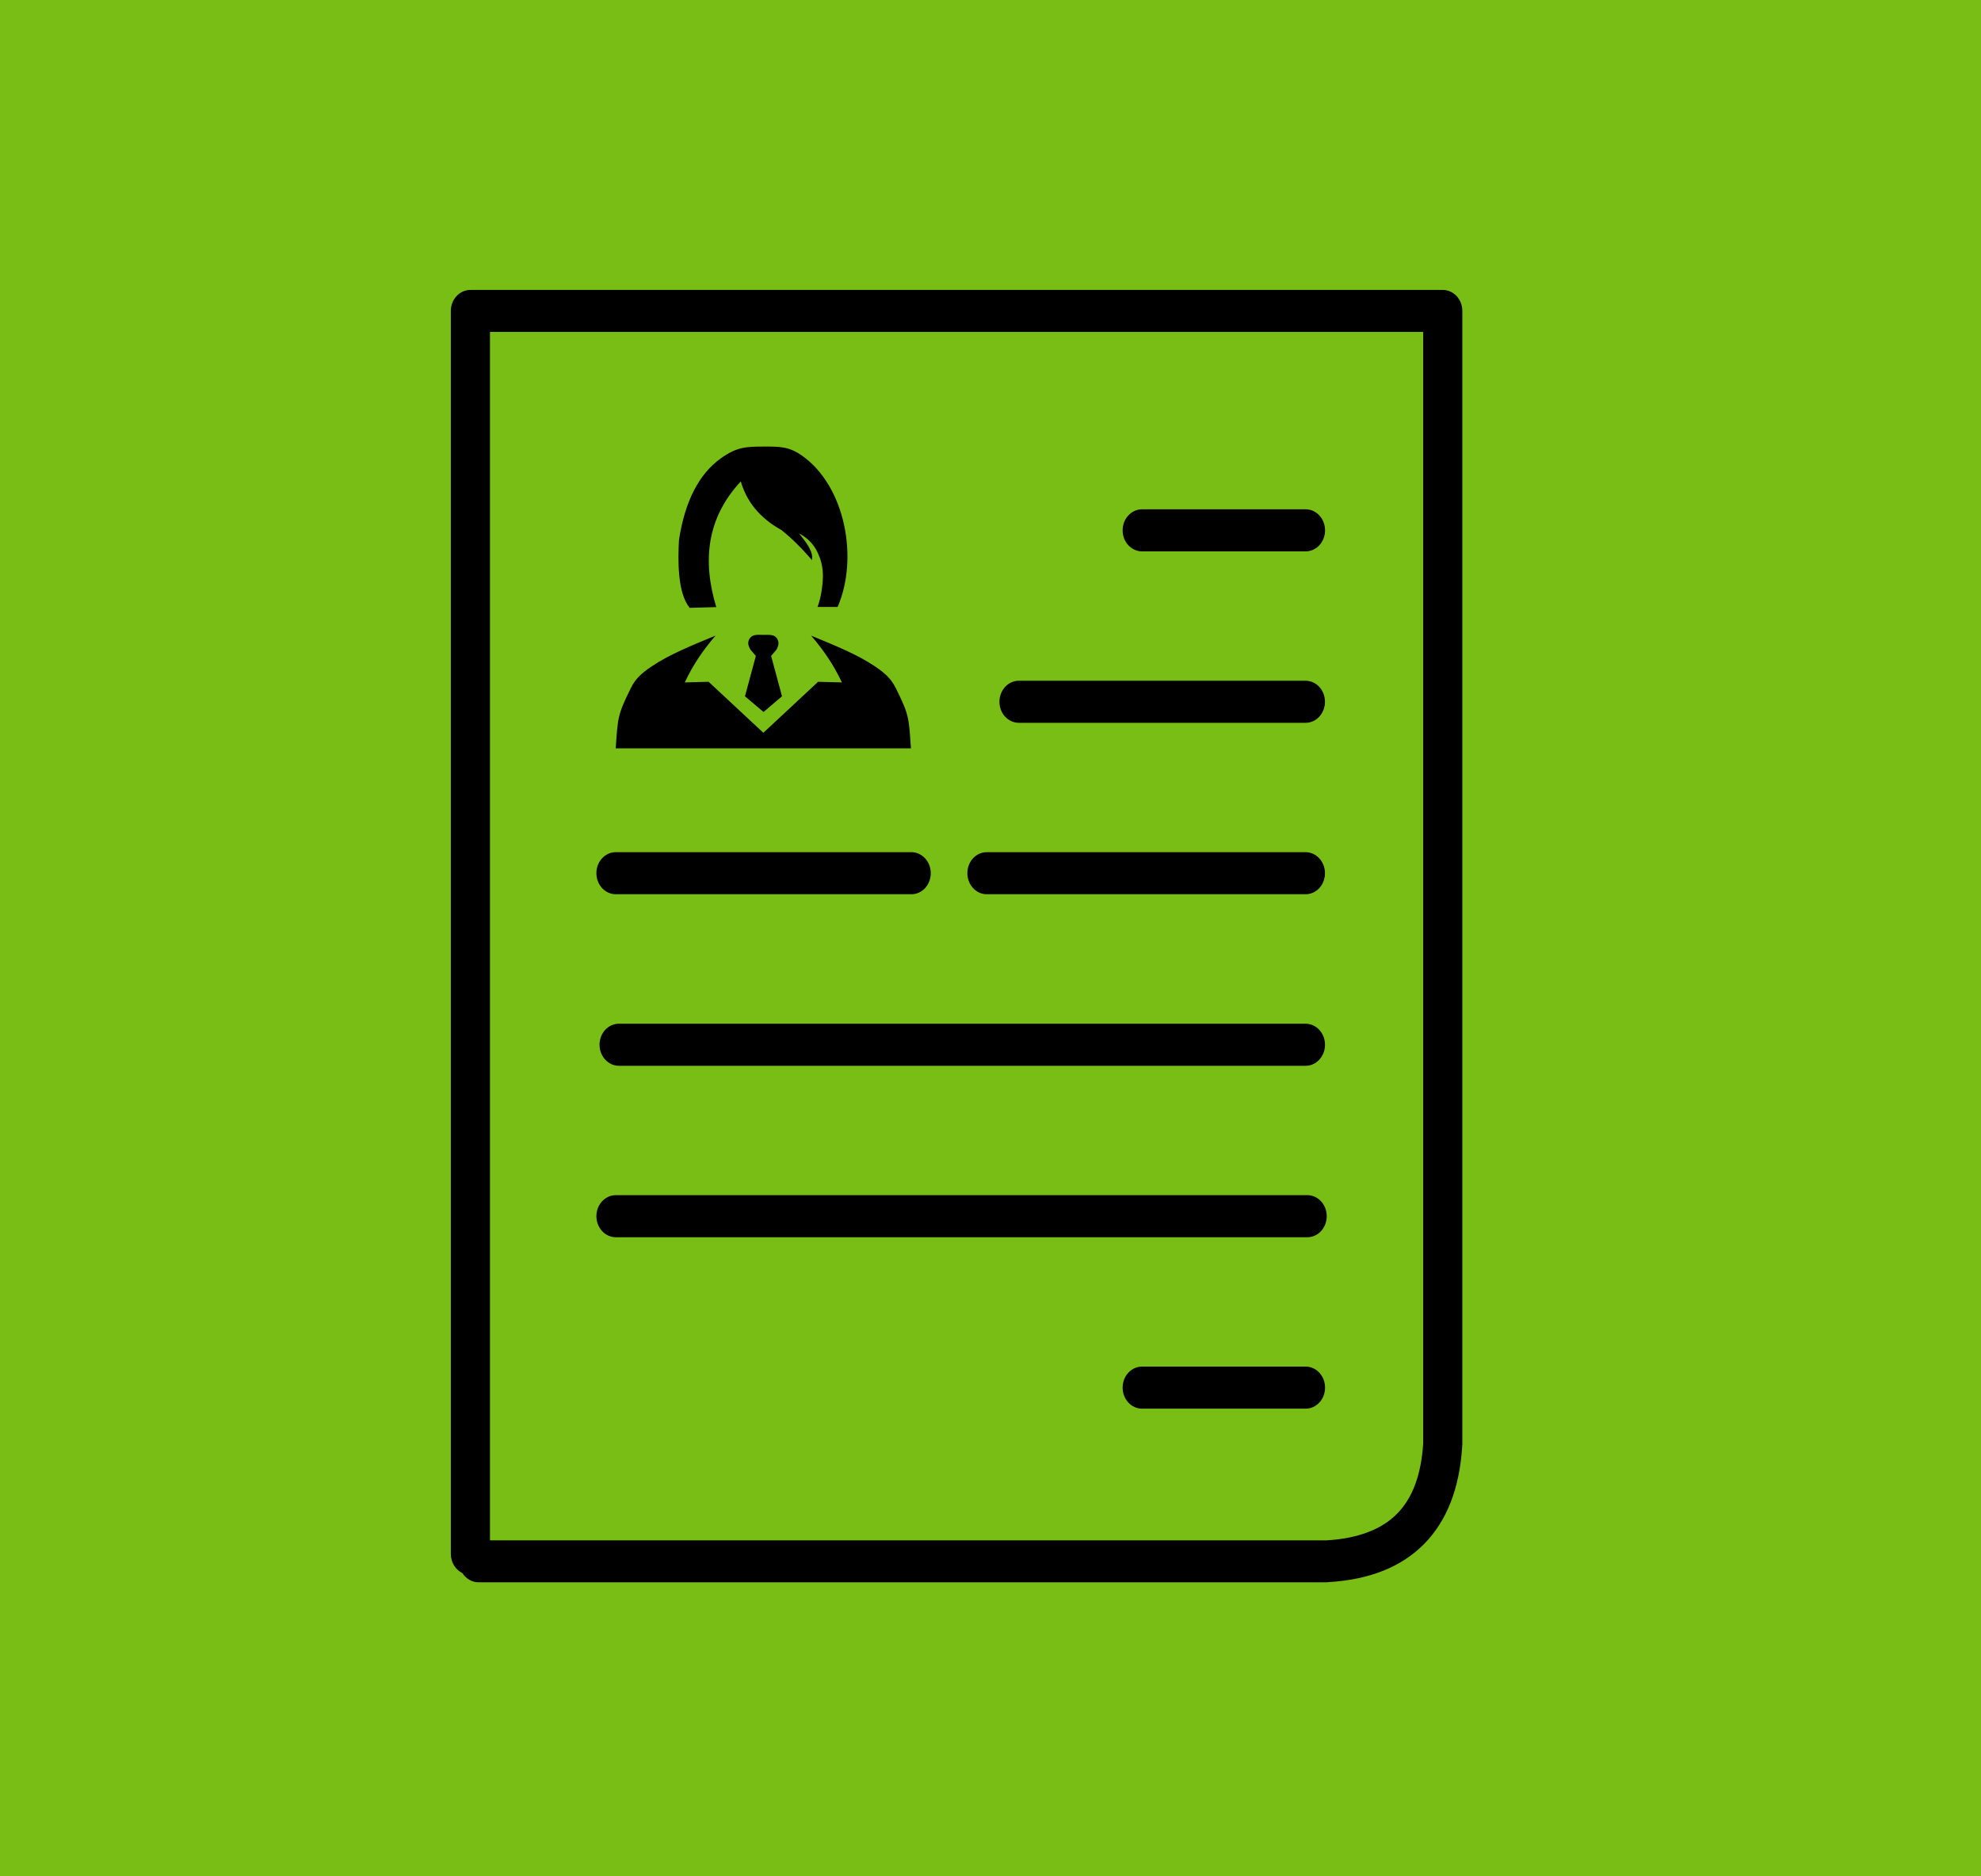
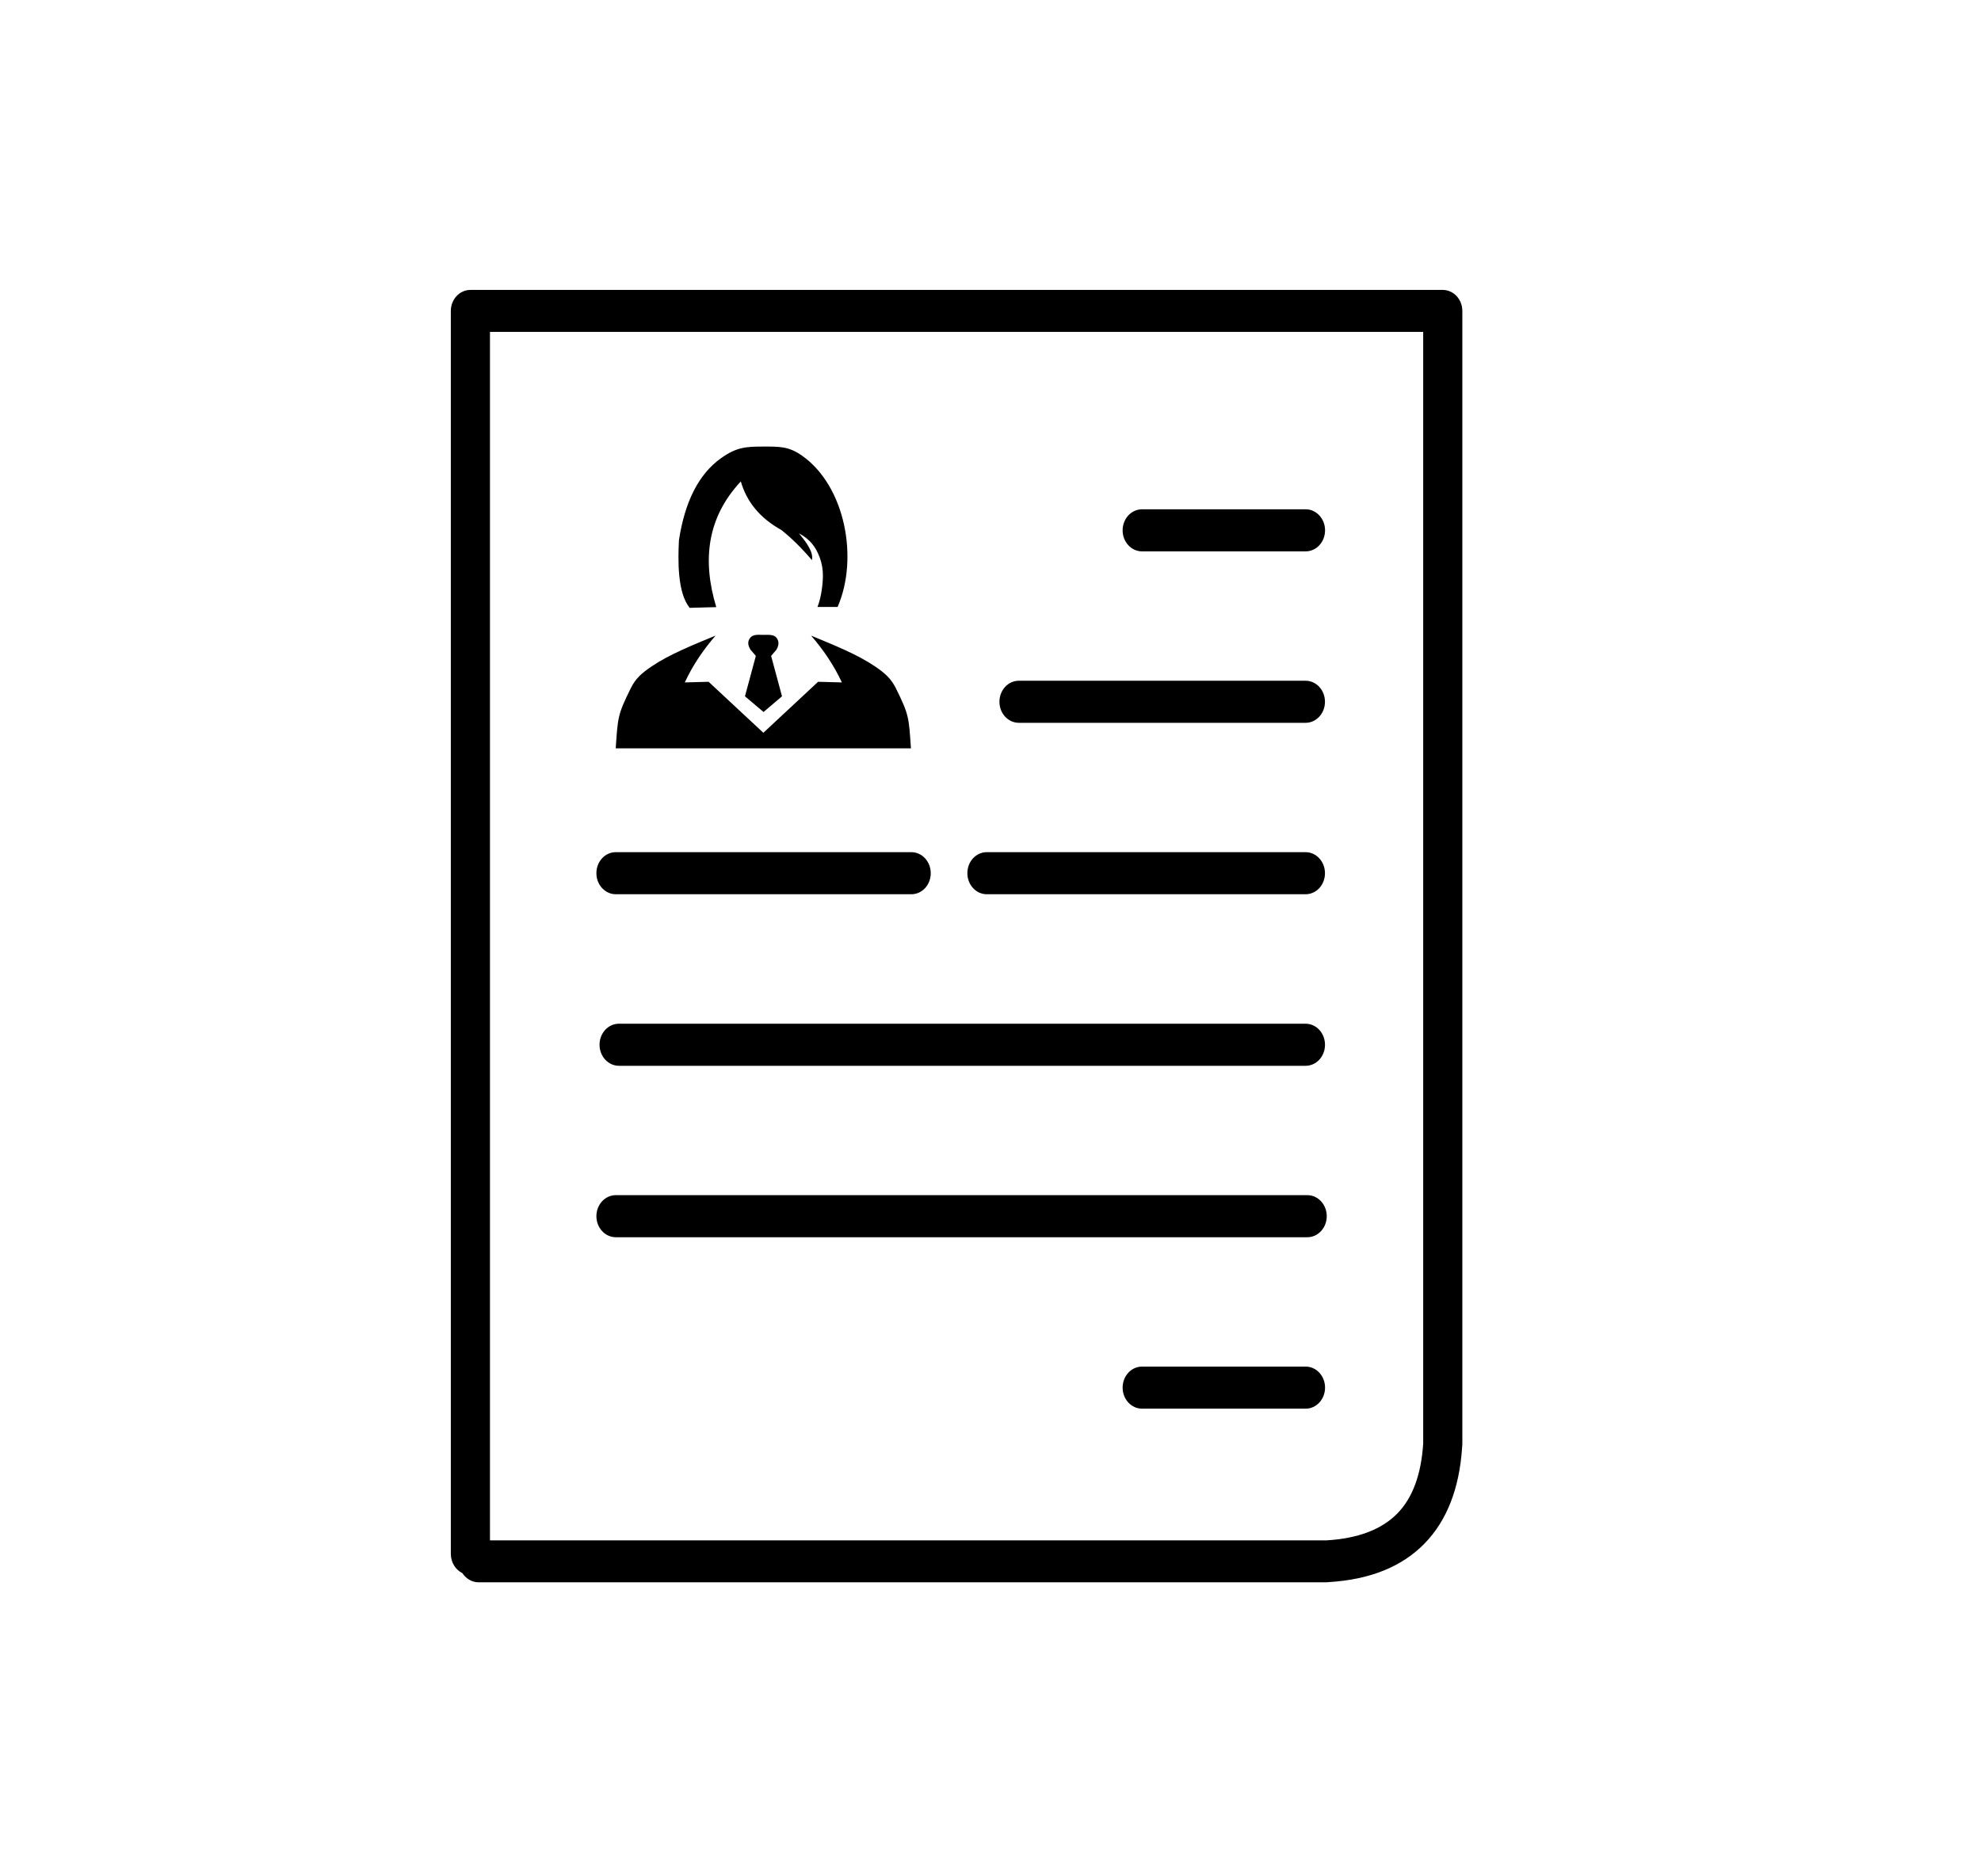
<svg xmlns="http://www.w3.org/2000/svg" xmlns:ns1="http://www.inkscape.org/namespaces/inkscape" xmlns:ns2="http://sodipodi.sourceforge.net/DTD/sodipodi-0.dtd" width="68.07mm" height="64.487mm" viewBox="0 0 68.07 64.487" version="1.1" id="svg5" ns1:export-filename="dlaždice_3.png" ns1:export-xdpi="91.6819" ns1:export-ydpi="91.6819" ns1:version="1.2.2 (732a01da63, 2022-12-09)" ns2:docname="Smlouvy.svg" xml:space="preserve">
  <ns2:namedview id="namedview7" pagecolor="#ffffff" bordercolor="#000000" borderopacity="0.25" ns1:showpageshadow="2" ns1:pageopacity="0.0" ns1:pagecheckerboard="0" ns1:deskcolor="#d1d1d1" ns1:document-units="mm" showgrid="false" ns1:zoom="2.0888418" ns1:cx="148.4076" ns1:cy="90.72013" ns1:window-width="1920" ns1:window-height="991" ns1:window-x="-9" ns1:window-y="-9" ns1:window-maximized="1" ns1:current-layer="layer2" />
  <defs id="defs2">
    <style id="style17824">.cls-1{fill-rule:evenodd;}</style>
    <style id="style4859">.cls-1{fill-rule:evenodd;}</style>
    <style id="style6409">.cls-1{fill-rule:evenodd;}</style>
  </defs>
  <g ns1:label="Vrstva 1" ns1:groupmode="layer" id="layer1" transform="translate(-0.358)">
-     <rect style="fill:#79be15;fill-opacity:1;stroke-width:0.235" id="rect111" width="68.07" height="64.487" x="0.358" y="1.6029983e-07" ns1:export-filename=".\dlazdice_4.svg" ns1:export-xdpi="91.6819" ns1:export-ydpi="91.6819" />
-   </g>
+     </g>
  <g ns1:groupmode="layer" id="layer2" ns1:label="Vrstva 2">
    <path class="st0" d="m 23.698,20.891 0.499,-0.014 0.415,-0.011 c -0.485,-1.598 -0.324,-3.069 0.843,-4.32 0.199,0.687 0.64,1.251 1.395,1.67 0.361,0.289 0.711,0.636 1.048,1.034 0.061,-0.264 -0.169,-0.586 -0.445,-0.918 0.256,0.137 0.492,0.325 0.657,0.69 0.192,0.423 0.192,0.781 0.128,1.243 -0.03,0.213 -0.078,0.416 -0.148,0.596 h 0.691 c 0.728,-1.67 0.266,-4.153 -1.224,-5.202 -0.455,-0.322 -0.785,-0.311 -1.321,-0.311 -0.613,0 -0.927,0.022 -1.453,0.394 -0.775,0.549 -1.25,1.5 -1.453,2.82 -0.034,0.662 -0.061,1.8 0.367,2.328 z M 15.889,54.068 C 15.656,53.952 15.491,53.703 15.491,53.406 V 10.687 c 0,-0.398 0.3,-0.723 0.674,-0.723 h 6.539 26.87 c 0.371,0 0.674,0.322 0.674,0.723 V 49.629 c 0,0.04 -0.003,0.076 -0.007,0.112 -0.094,1.421 -0.526,2.527 -1.301,3.318 -0.775,0.788 -1.864,1.229 -3.276,1.316 -0.03,0.004 -0.057,0.007 -0.088,0.007 H 16.445 c -0.229,0 -0.435,-0.127 -0.556,-0.314 z M 48.903,49.611 V 11.406 H 22.704 16.836 v 41.534 h 28.737 0.013 c 1.082,-0.065 1.891,-0.376 2.427,-0.922 0.529,-0.539 0.822,-1.345 0.89,-2.407 z M 21.16,42.522 c -0.367,0 -0.667,-0.322 -0.667,-0.723 0,-0.398 0.297,-0.723 0.667,-0.723 h 23.762 c 0.367,0 0.667,0.322 0.667,0.723 0,0.398 -0.297,0.723 -0.667,0.723 z m 0.108,-5.892 c -0.367,0 -0.667,-0.322 -0.667,-0.723 0,-0.401 0.297,-0.723 0.667,-0.723 h 23.594 c 0.367,0 0.667,0.322 0.667,0.723 0,0.401 -0.297,0.723 -0.667,0.723 z m -0.108,-5.896 c -0.367,0 -0.667,-0.322 -0.667,-0.723 0,-0.401 0.297,-0.723 0.667,-0.723 h 10.155 c 0.367,0 0.667,0.322 0.667,0.723 0,0.401 -0.297,0.723 -0.667,0.723 z m 12.747,0 c -0.367,0 -0.667,-0.322 -0.667,-0.723 0,-0.401 0.297,-0.723 0.667,-0.723 h 10.954 c 0.367,0 0.667,0.322 0.667,0.723 0,0.401 -0.297,0.723 -0.667,0.723 z m 1.102,-5.892 c -0.367,0 -0.667,-0.322 -0.667,-0.723 0,-0.398 0.297,-0.723 0.667,-0.723 h 9.852 c 0.367,0 0.667,0.322 0.667,0.723 0,0.398 -0.297,0.723 -0.667,0.723 z m 4.233,23.572 c -0.367,0 -0.667,-0.322 -0.667,-0.723 0,-0.398 0.297,-0.723 0.667,-0.723 h 5.622 c 0.367,0 0.667,0.322 0.667,0.723 0,0.398 -0.297,0.723 -0.667,0.723 z m 0,-29.464 c -0.367,0 -0.667,-0.322 -0.667,-0.723 0,-0.398 0.297,-0.723 0.667,-0.723 h 5.622 c 0.367,0 0.667,0.322 0.667,0.723 0,0.398 -0.297,0.723 -0.667,0.723 z m -10.314,4.504 c -0.283,-0.607 -0.64,-1.124 -1.058,-1.609 0.785,0.325 1.588,0.647 2.181,1.048 0.378,0.253 0.573,0.445 0.728,0.752 0.458,0.925 0.448,0.998 0.522,2.075 H 21.157 c 0.074,-1.074 0.064,-1.15 0.522,-2.075 0.152,-0.307 0.347,-0.499 0.728,-0.752 0.593,-0.401 1.395,-0.723 2.181,-1.048 -0.418,0.484 -0.775,1.001 -1.058,1.609 l 0.819,-0.022 1.881,1.753 1.881,-1.753 z m -3.33,0.477 0.374,-1.388 -0.182,-0.213 c -0.081,-0.13 -0.101,-0.242 -0.054,-0.34 0.098,-0.21 0.303,-0.17 0.495,-0.17 0.199,0 0.448,-0.04 0.512,0.228 0.02,0.09 -0.007,0.184 -0.064,0.282 l -0.182,0.213 0.374,1.388 -0.634,0.539 z" id="path2718" style="stroke-width:0.349" />
  </g>
  <style type="text/css" id="style5224">.st0{fill-rule:evenodd;clip-rule:evenodd;}</style>
  <style type="text/css" id="style25195">.st0{fill-rule:evenodd;clip-rule:evenodd;}</style>
  <style type="text/css" id="style1738">.st0{fill-rule:evenodd;clip-rule:evenodd;}</style>
  <style type="text/css" id="style2716">.st0{fill-rule:evenodd;clip-rule:evenodd;}</style>
</svg>